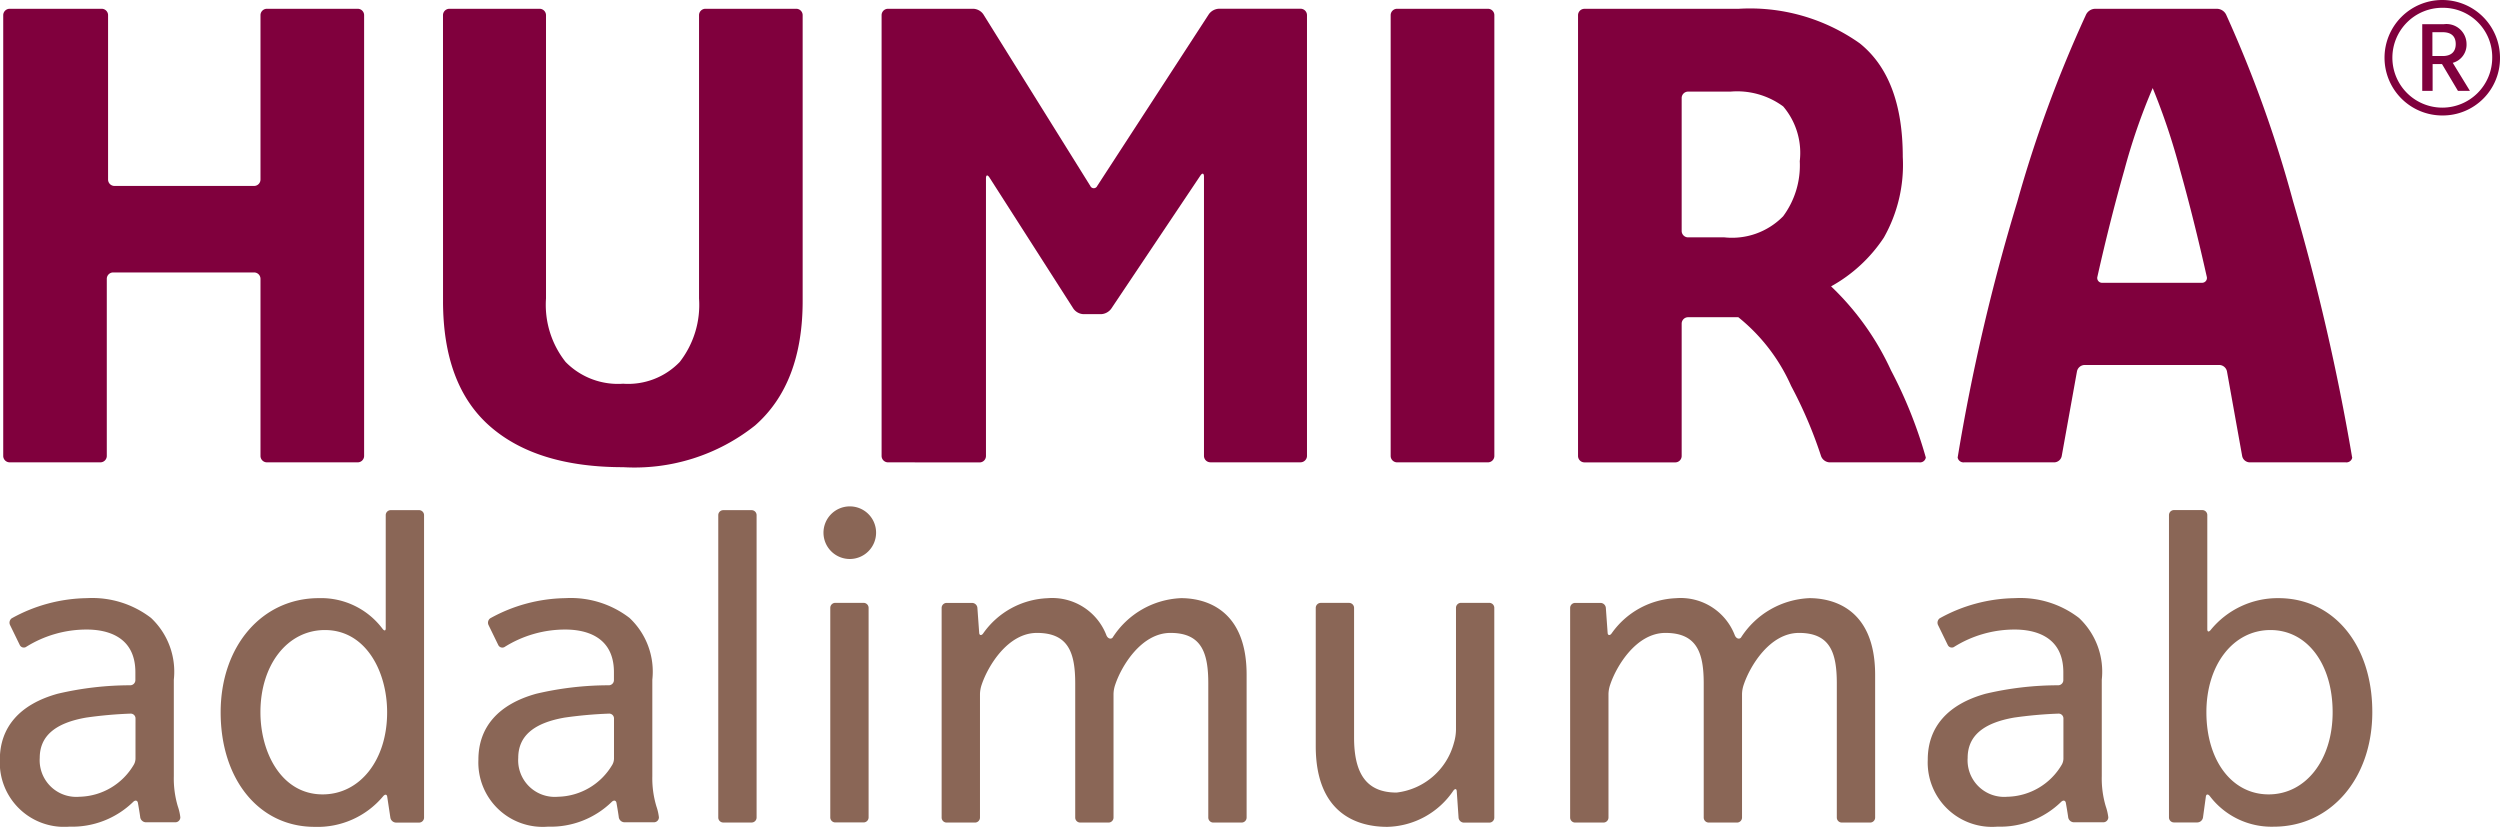
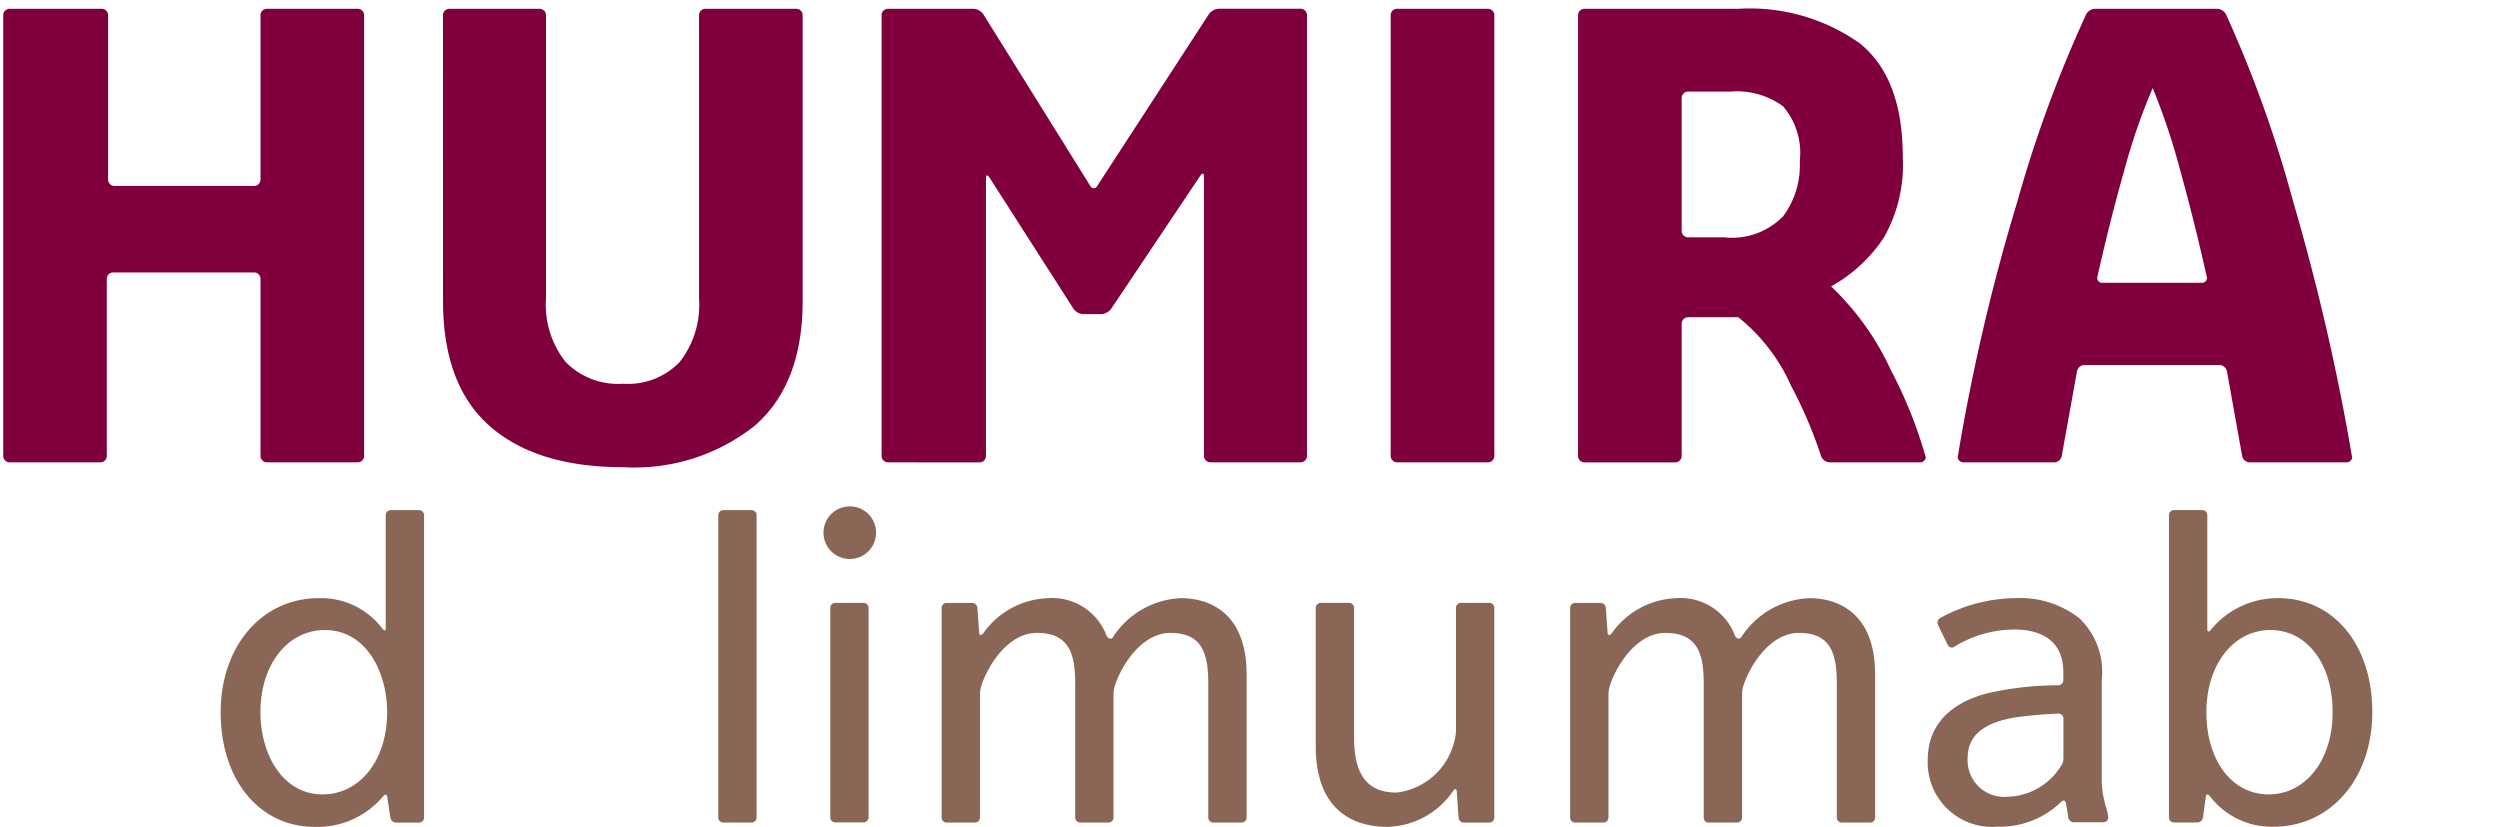
<svg xmlns="http://www.w3.org/2000/svg" id="HUMIRA_Logo" data-name="HUMIRA Logo" width="127" height="42" viewBox="0 0 127 42">
  <g id="Group_165" data-name="Group 165" transform="translate(-116.611 -118.696)">
    <g id="Group_163" data-name="Group 163">
      <g id="Group_162" data-name="Group 162">
        <g id="Group_158" data-name="Group 158">
          <path id="Rectangle_35" data-name="Rectangle 35" d="M.254,0h1.44a.253.253,0,0,1,.253.253V15.614a.254.254,0,0,1-.254.254H.254A.254.254,0,0,1,0,15.614V.254A.254.254,0,0,1,.254,0Z" transform="translate(153.099 144.612)" fill="#8a6656" />
          <path id="Path_737" data-name="Path 737" d="M159.751,144.421a1.336,1.336,0,1,0,1.365,1.323A1.332,1.332,0,0,0,159.751,144.421Z" fill="#8a6656" />
          <path id="Rectangle_36" data-name="Rectangle 36" d="M.254,0H1.692a.255.255,0,0,1,.255.255V10.9a.254.254,0,0,1-.254.254H.254A.254.254,0,0,1,0,10.9V.254A.254.254,0,0,1,.254,0Z" transform="translate(158.789 149.321)" fill="#8a6656" />
          <path id="Path_738" data-name="Path 738" d="M137.9,144.611h-1.441a.254.254,0,0,0-.253.255v5.746c0,.14-.071.14-.158.032h0a3.9,3.9,0,0,0-3.242-1.562c-2.89,0-4.986,2.437-4.986,5.8,0,3.426,1.962,5.818,4.772,5.818a4.342,4.342,0,0,0,3.484-1.555c.091-.106.186-.11.206.026l.16,1.061a.3.3,0,0,0,.292.252H137.9a.254.254,0,0,0,.253-.254V144.866A.255.255,0,0,0,137.9,144.611Zm-4.9,14.44c-2.074,0-3.159-2.1-3.159-4.174,0-2.42,1.378-4.175,3.277-4.175,2.074,0,3.159,2.1,3.159,4.175C136.282,157.3,134.9,159.051,133,159.051Z" fill="#8a6656" />
-           <path id="Path_739" data-name="Path 739" d="M125.441,158.127v-4.9a3.747,3.747,0,0,0-1.156-3.139,4.9,4.9,0,0,0-3.26-1.006,8.086,8.086,0,0,0-3.819,1.024v0a.277.277,0,0,0-.087.337l.5,1.027a.228.228,0,0,0,.3.1,5.788,5.788,0,0,1,3.1-.893c.923,0,2.469.282,2.469,2.167v.407a.263.263,0,0,1-.252.257,16.124,16.124,0,0,0-3.7.431c-1.919.534-2.933,1.693-2.933,3.351a3.267,3.267,0,0,0,3.534,3.4,4.445,4.445,0,0,0,3.238-1.256h0c.1-.1.216-.089.242.048,0,0,.1.567.118.736a.3.3,0,0,0,.291.25h1.493a.253.253,0,0,0,.253-.252,2.611,2.611,0,0,0-.129-.561A4.952,4.952,0,0,1,125.441,158.127Zm-1.947-.885a.651.651,0,0,1-.077.286,3.284,3.284,0,0,1-2.772,1.643,1.859,1.859,0,0,1-2.015-1.976c0-1.1.775-1.772,2.367-2.047a21.347,21.347,0,0,1,2.244-.2.244.244,0,0,1,.254.246Z" fill="#8a6656" />
-           <path id="Path_740" data-name="Path 740" d="M149.749,158.127v-4.9a3.741,3.741,0,0,0-1.157-3.139,4.89,4.89,0,0,0-3.258-1.006,8.09,8.09,0,0,0-3.82,1.024v0a.278.278,0,0,0-.088.337l.5,1.027a.229.229,0,0,0,.306.1,5.788,5.788,0,0,1,3.1-.893c.923,0,2.467.282,2.467,2.167v.407a.262.262,0,0,1-.25.257,16.106,16.106,0,0,0-3.7.431c-1.92.534-2.935,1.693-2.935,3.351a3.268,3.268,0,0,0,3.535,3.4,4.443,4.443,0,0,0,3.237-1.256h0c.1-.1.215-.089.242.048,0,0,.1.567.118.736a.3.3,0,0,0,.291.25h1.494a.253.253,0,0,0,.253-.252,2.639,2.639,0,0,0-.129-.561A4.946,4.946,0,0,1,149.749,158.127Zm-1.947-.885a.661.661,0,0,1-.076.286,3.284,3.284,0,0,1-2.772,1.643,1.859,1.859,0,0,1-2.016-1.976c0-1.1.775-1.772,2.367-2.047a21.372,21.372,0,0,1,2.243-.2.244.244,0,0,1,.254.246Z" fill="#8a6656" />
          <path id="Path_741" data-name="Path 741" d="M223.381,158.127v-4.9a3.746,3.746,0,0,0-1.156-3.139,4.9,4.9,0,0,0-3.259-1.006,8.084,8.084,0,0,0-3.819,1.024l0,0a.28.28,0,0,0-.086.337l.5,1.027a.228.228,0,0,0,.3.1,5.789,5.789,0,0,1,3.1-.893c.921,0,2.467.282,2.467,2.167v.407a.263.263,0,0,1-.252.257,16.118,16.118,0,0,0-3.7.431c-1.92.534-2.935,1.693-2.935,3.351a3.267,3.267,0,0,0,3.535,3.4,4.449,4.449,0,0,0,3.239-1.256h0c.1-.1.214-.089.241.048,0,0,.1.567.119.736a.3.3,0,0,0,.291.25h1.494a.253.253,0,0,0,.253-.252,2.729,2.729,0,0,0-.13-.561A4.948,4.948,0,0,1,223.381,158.127Zm-1.948-.885a.655.655,0,0,1-.076.286,3.285,3.285,0,0,1-2.774,1.643,1.858,1.858,0,0,1-2.015-1.976c0-1.1.775-1.772,2.368-2.047a21.318,21.318,0,0,1,2.243-.2.244.244,0,0,1,.254.246Z" fill="#8a6656" />
          <path id="Path_742" data-name="Path 742" d="M192.268,149.321h-1.441a.254.254,0,0,0-.252.255v6.2a2.463,2.463,0,0,1-.107.667,3.429,3.429,0,0,1-2.911,2.515c-1.473,0-2.159-.886-2.159-2.789v-6.591a.255.255,0,0,0-.253-.255h-1.44a.255.255,0,0,0-.254.255V156.6c0,3.565,2.274,4.1,3.629,4.1a4.159,4.159,0,0,0,3.361-1.838h0c.086-.11.163-.11.173.03l.092,1.34a.277.277,0,0,0,.272.253h1.29a.253.253,0,0,0,.253-.254V149.577A.254.254,0,0,0,192.268,149.321Z" fill="#8a6656" />
          <path id="Path_743" data-name="Path 743" d="M176.606,149.082a4.337,4.337,0,0,0-3.476,2.007h0c-.1.1-.253.039-.318-.132v0a2.946,2.946,0,0,0-2.993-1.872,4.2,4.2,0,0,0-3.265,1.791c-.077.111-.189.111-.2-.028l-.091-1.27a.275.275,0,0,0-.27-.254H164.7a.255.255,0,0,0-.254.255v10.649a.254.254,0,0,0,.254.254h1.44a.254.254,0,0,0,.254-.254v-6.283a1.6,1.6,0,0,1,.094-.489c.312-.92,1.315-2.608,2.8-2.608,1.614,0,1.944,1.029,1.944,2.574v6.806a.254.254,0,0,0,.253.254h1.44a.254.254,0,0,0,.253-.254v-6.283a1.556,1.556,0,0,1,.094-.489h0c.311-.92,1.314-2.608,2.8-2.608,1.594,0,1.92,1.029,1.92,2.574v6.806a.254.254,0,0,0,.254.254h1.44a.254.254,0,0,0,.253-.254v-7.238C179.949,149.462,177.612,149.082,176.606,149.082Z" fill="#8a6656" />
          <path id="Path_744" data-name="Path 744" d="M208.528,149.082a4.342,4.342,0,0,0-3.478,2.007h0c-.1.1-.251.039-.315-.132v0a2.945,2.945,0,0,0-2.993-1.872,4.2,4.2,0,0,0-3.263,1.791c-.078.111-.19.111-.2-.028l-.091-1.27a.275.275,0,0,0-.27-.254h-1.29a.255.255,0,0,0-.254.255v10.649a.254.254,0,0,0,.254.254h1.44a.255.255,0,0,0,.254-.254v-6.283a1.569,1.569,0,0,1,.094-.489c.311-.92,1.315-2.608,2.8-2.608,1.613,0,1.944,1.029,1.944,2.574v6.806a.254.254,0,0,0,.253.254h1.439a.254.254,0,0,0,.254-.254v-6.283a1.569,1.569,0,0,1,.094-.489h0c.312-.92,1.314-2.608,2.8-2.608,1.6,0,1.921,1.029,1.921,2.574v6.806a.254.254,0,0,0,.253.254h1.44a.254.254,0,0,0,.254-.254v-7.238C211.873,149.462,209.534,149.082,208.528,149.082Z" fill="#8a6656" />
          <path id="Path_745" data-name="Path 745" d="M232.356,149.082a4.389,4.389,0,0,0-3.448,1.623l0,0c-.092.106-.166.094-.166-.047v-5.795a.254.254,0,0,0-.253-.255h-1.441a.254.254,0,0,0-.253.255v15.359a.253.253,0,0,0,.253.254h1.188a.3.3,0,0,0,.287-.252l.145-1.059c.02-.139.113-.142.208-.019h0a3.938,3.938,0,0,0,3.238,1.546c2.9,0,5.01-2.447,5.01-5.818C237.129,151.465,235.167,149.082,232.356,149.082Zm-.5,9.969c-1.86,0-3.16-1.716-3.16-4.174,0-2.42,1.37-4.175,3.254-4.175,1.86,0,3.159,1.717,3.159,4.175C235.111,157.3,233.743,159.051,231.857,159.051Z" fill="#8a6656" />
        </g>
        <g id="Group_159" data-name="Group 159">
          <path id="Path_746" data-name="Path 746" d="M117.1,142.183a.327.327,0,0,1-.325-.326v-22.39a.327.327,0,0,1,.325-.325h4.677a.325.325,0,0,1,.324.325v8.35a.326.326,0,0,0,.324.325h7.095a.326.326,0,0,0,.324-.325v-8.35a.326.326,0,0,1,.324-.325h4.616a.325.325,0,0,1,.324.325v22.39a.326.326,0,0,1-.324.326h-4.616a.326.326,0,0,1-.324-.326v-8.995a.325.325,0,0,0-.324-.326H122.36a.325.325,0,0,0-.324.326v8.995a.326.326,0,0,1-.324.326Z" fill="#80003d" />
        </g>
        <g id="Group_160" data-name="Group 160">
          <path id="Path_747" data-name="Path 747" d="M187.582,142.183a.326.326,0,0,1-.325-.326v-22.39a.326.326,0,0,1,.325-.325H192.2a.325.325,0,0,1,.324.325v22.39a.326.326,0,0,1-.324.326Z" fill="#80003d" />
        </g>
        <g id="Group_161" data-name="Group 161">
          <path id="Path_748" data-name="Path 748" d="M161.72,142.183a.326.326,0,0,1-.324-.326v-22.39a.325.325,0,0,1,.324-.325h4.341a.656.656,0,0,1,.5.275L172,128.144a.191.191,0,0,0,.349,0l5.676-8.732a.669.669,0,0,1,.5-.272h4.157a.326.326,0,0,1,.324.325v22.39a.326.326,0,0,1-.324.326h-4.585a.327.327,0,0,1-.324-.326V127.67c0-.18-.082-.2-.181-.057l-4.536,6.773a.684.684,0,0,1-.5.269h-.912a.664.664,0,0,1-.5-.274l-4.271-6.672c-.1-.151-.175-.127-.175.052v14.1a.327.327,0,0,1-.324.326Z" fill="#80003d" />
        </g>
        <path id="Path_749" data-name="Path 749" d="M139.115,119.467a.326.326,0,0,1,.323-.325h4.586a.326.326,0,0,1,.324.325v14.391a4.672,4.672,0,0,0,.995,3.225,3.726,3.726,0,0,0,2.922,1.106,3.639,3.639,0,0,0,2.877-1.106,4.725,4.725,0,0,0,.98-3.225V119.467a.326.326,0,0,1,.324-.325h4.616a.326.326,0,0,1,.324.325v14.514q0,4.207-2.418,6.329a9.836,9.836,0,0,1-6.7,2.119q-4.406,0-6.779-2.089t-2.372-6.358Z" fill="#80003d" />
        <path id="Path_750" data-name="Path 750" d="M236.1,141.937a114.107,114.107,0,0,0-3-13.011,62.208,62.208,0,0,0-3.4-9.483h0a.533.533,0,0,0-.451-.3H223.03a.529.529,0,0,0-.45.3h0a64.061,64.061,0,0,0-3.49,9.5,101.588,101.588,0,0,0-3.03,12.995.3.3,0,0,0,.323.246h4.585a.4.4,0,0,0,.379-.322l.775-4.305a.406.406,0,0,1,.384-.32h6.85a.408.408,0,0,1,.384.32l.773,4.305a.4.4,0,0,0,.378.322h4.891a.3.3,0,0,0,.324-.246Zm-7.635-8.875h-5.054a.245.245,0,0,1-.25-.317h0q.643-2.865,1.368-5.413a30.664,30.664,0,0,1,1.439-4.162,33.383,33.383,0,0,1,1.392,4.162q.712,2.548,1.353,5.413h0A.246.246,0,0,1,228.469,133.062Z" fill="#80003d" />
        <path id="Path_751" data-name="Path 751" d="M212.675,137.513a13.88,13.88,0,0,0-3.045-4.27,7.651,7.651,0,0,0,2.678-2.473,7.5,7.5,0,0,0,.964-4.1q0-4.023-2.189-5.775a9.643,9.643,0,0,0-6.167-1.751H197.1a.326.326,0,0,0-.325.325v22.39a.327.327,0,0,0,.325.326h4.616a.326.326,0,0,0,.324-.326v-6.723a.326.326,0,0,1,.325-.325h2.553A9.314,9.314,0,0,1,207.6,138.3a22.29,22.29,0,0,1,1.524,3.575l0,0a.488.488,0,0,0,.43.309h4.565a.294.294,0,0,0,.323-.246A22.71,22.71,0,0,0,212.675,137.513Zm-5.493-7.818a3.627,3.627,0,0,1-2.969,1.059h-1.848a.326.326,0,0,1-.325-.325v-6.753a.326.326,0,0,1,.325-.326h2.155a3.954,3.954,0,0,1,2.677.752,3.643,3.643,0,0,1,.842,2.78A4.346,4.346,0,0,1,207.182,129.7Z" fill="#80003d" />
      </g>
    </g>
    <g id="Group_164" data-name="Group 164">
-       <path id="Path_752" data-name="Path 752" d="M240.694,124.562a2.933,2.933,0,1,1,2.917-2.938A2.907,2.907,0,0,1,240.694,124.562Zm0-5.47a2.536,2.536,0,1,0,2.522,2.532A2.5,2.5,0,0,0,240.694,119.092Zm.78,4.219-.81-1.362h-.476v1.362h-.527v-3.385h1.094a1.018,1.018,0,0,1,1.156,1.006.951.951,0,0,1-.7.956l.871,1.423Zm-.77-2.979h-.527v1.21h.527c.4,0,.658-.193.658-.609S241.109,120.332,240.7,120.332Z" fill="#80003d" />
-     </g>
+       </g>
  </g>
</svg>